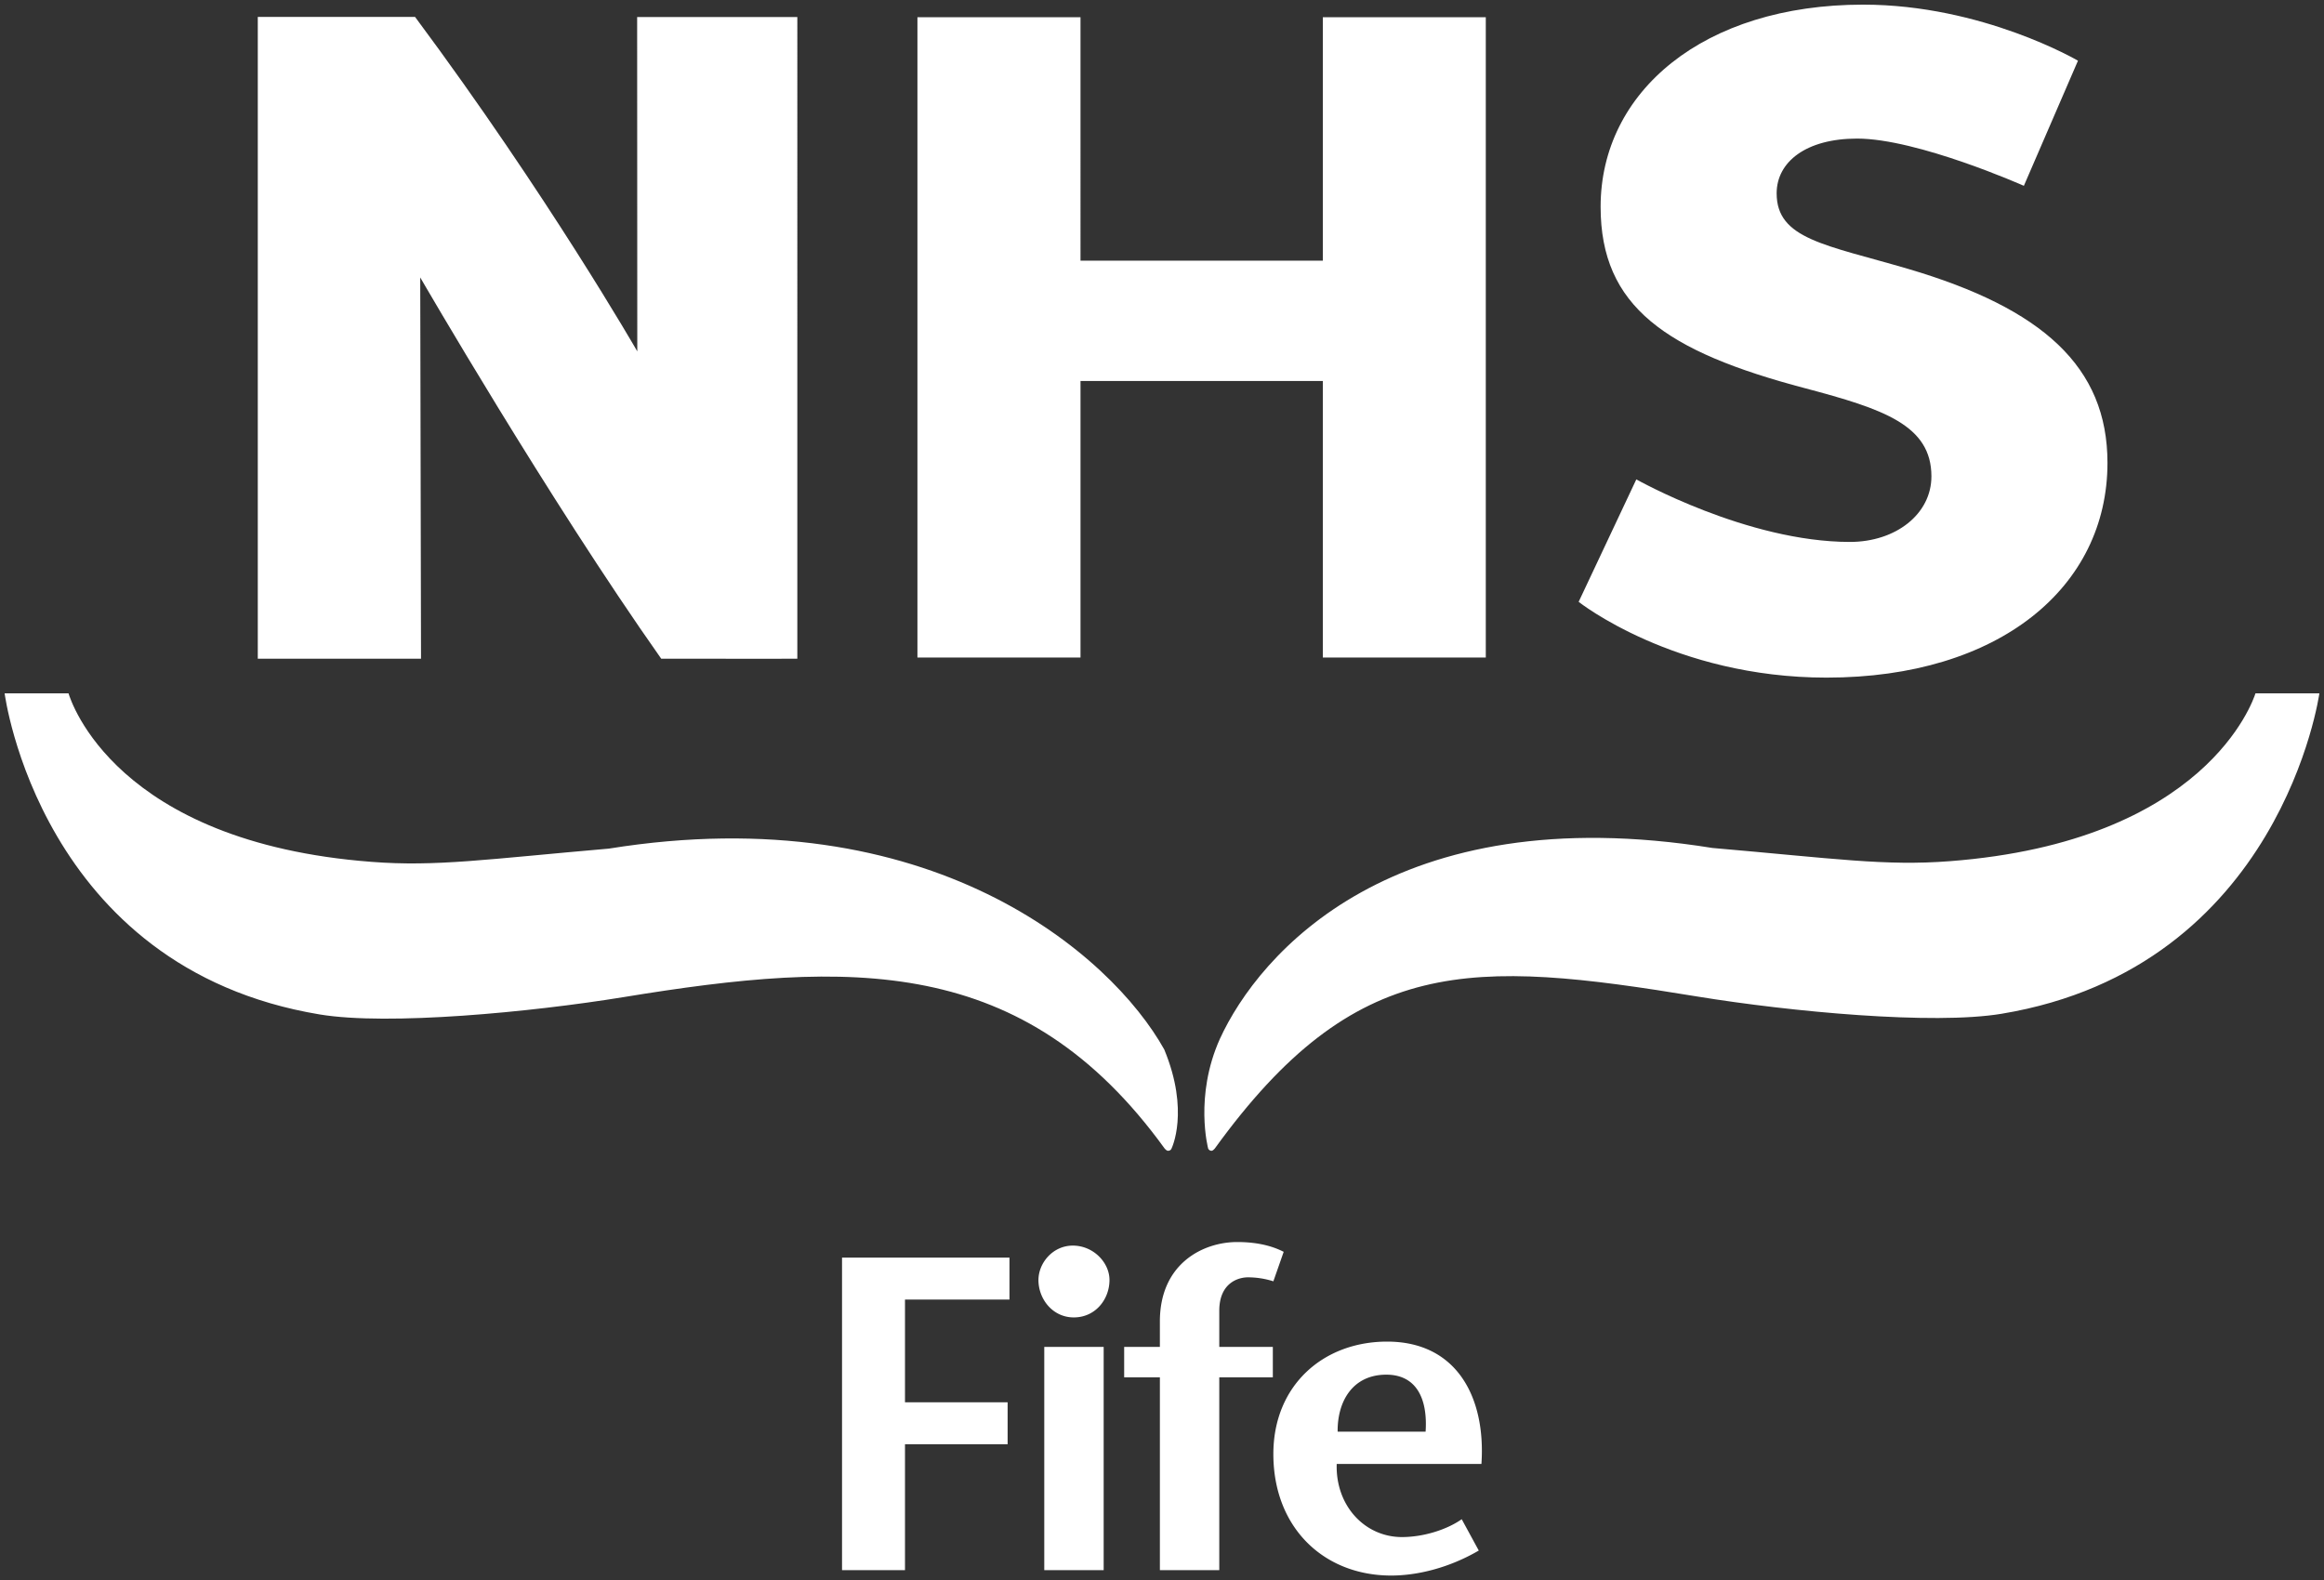
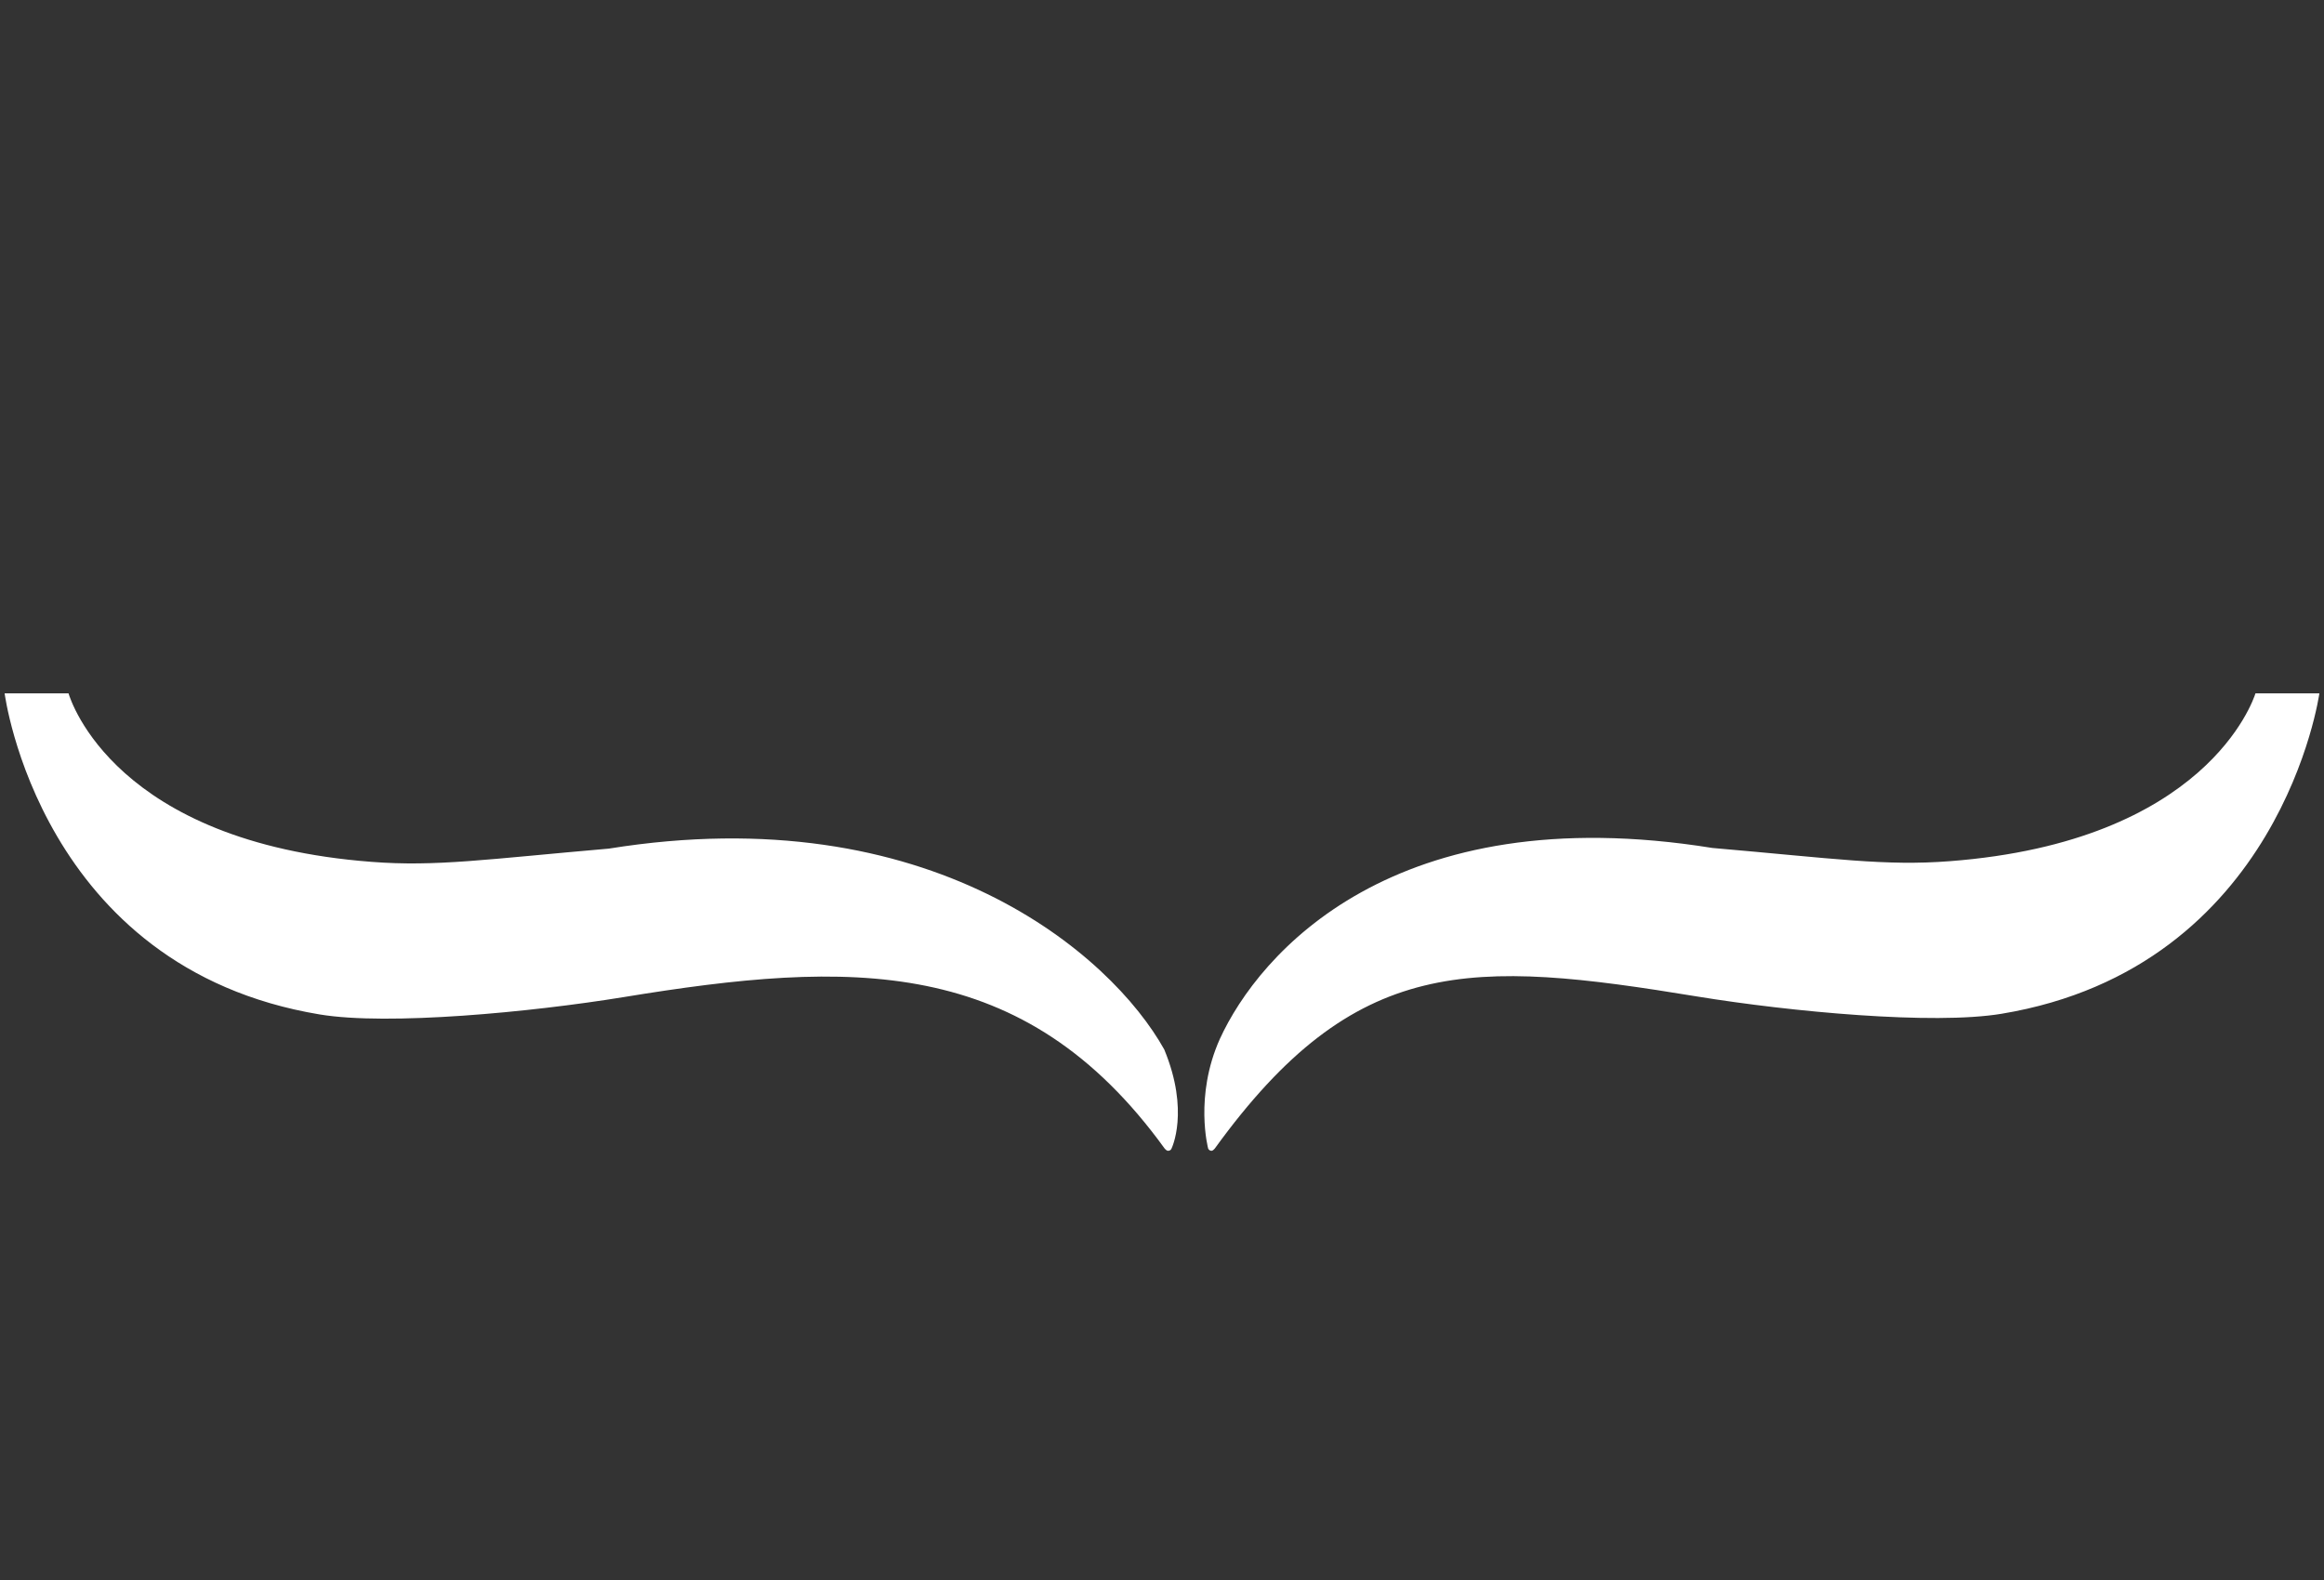
<svg xmlns="http://www.w3.org/2000/svg" width="502" height="341.4" viewBox="0 0 132.821 90.329">
  <rect x="0" y="0" width="132.821" height="90.329" fill="#333333" stroke="none" />
-   <path d="M109.046 15.368c-4.71-1.383-7.507-1.693-7.507-4.316 0-1.8 1.686-3.13 4.597-3.13 3.462 0 9.532 2.7 9.532 2.7l3.092-7.152S113.302.265 106.483.265c-9.132 0-15.005 4.981-15.005 11.558 0 5.7 3.719 8.27 11.694 10.372 4.475 1.187 7.212 2.109 7.212 5.034 0 2.162-2.041 3.75-4.657 3.75-5.88 0-12.208-3.576-12.208-3.576l-3.296 7s5.458 4.332 14.166 4.332c9.896 0 16.057-5.186 16.057-12.277 0-5.495-3.72-8.83-11.4-11.09M23.722.968h-8.989v36.686h9.329l-.045-21.794s7.287 12.594 13.773 21.794c6.297.008 7.779 0 7.779 0V.975h-9.155l.008 19.11s-5.118-8.92-12.7-19.117M75.603 37.586V21.779h-13.85v15.807h-9.32V.983h9.32V14.9h13.85V.983h9.313v36.603zm0 0" fill="#FFF" />
  <path d="M66.539 59.992C63.507 54.55 53.166 45.554 34.796 48.51c-6.977.605-9.872 1.044-13.569.756C6.6 48.147 4.052 40.073 3.916 39.635H.265s2.01 15.7 18.006 18.354c3.916.65 12.08-.128 17.365-.99 12.957-2.124 22.882-2.465 30.926 8.655 0 0 .105.129.189.129.166 0 .204-.129.204-.129s1.05-2.124-.416-5.662M128.905 39.635c-.144.438-2.843 8.474-17.47 9.593-3.697.287-6.592-.152-13.57-.756-18.21-2.933-25.921 6.047-28.151 10.923-1.467 3.28-.665 6.26-.665 6.26s.052.128.189.128c.09 0 .189-.129.189-.129 8.043-11.112 14.635-10.817 27.6-8.686 5.284.862 13.448 1.633 17.364.983 15.996-2.653 18.165-18.316 18.165-18.316zm0 0" fill="#FFF" />
-   <path d="M57.694 74.287h-5.972v5.874h5.866v2.396h-5.866v7.197h-3.598V71.891h9.57zm0 0M59.35 73.169c0-.968.816-1.966 1.965-1.966 1.172 0 2.094.968 2.094 1.966 0 1.096-.794 2.139-2.04 2.139-1.203 0-2.02-1.043-2.02-2.14m3.728 16.586h-3.395v-12.76h3.395zm0 0M66.29 89.754V78.732h-2.042v-1.738h2.041v-1.452c0-3.341 2.503-4.543 4.415-4.543.771 0 1.761.098 2.661.56l-.59 1.685a4.784 4.784 0 00-1.459-.227c-.529 0-1.632.303-1.632 1.913v2.064h3.061v1.738h-3.061v11.022zm0 0M84.667 83.684c.257-3.803-1.407-6.993-5.39-6.993-3.644 0-6.502 2.495-6.502 6.426 0 4.21 2.88 6.947 6.736 6.947 1.451 0 3.266-.416 5.004-1.429l-.975-1.791c-.839.59-2.17 1.02-3.417 1.02-2.116 0-3.802-1.784-3.727-4.18zm-8.218-1.845c-.022-1.708.84-3.258 2.782-3.258 1.686 0 2.374 1.323 2.245 3.258zm0 0" fill="#FFF" />
</svg>